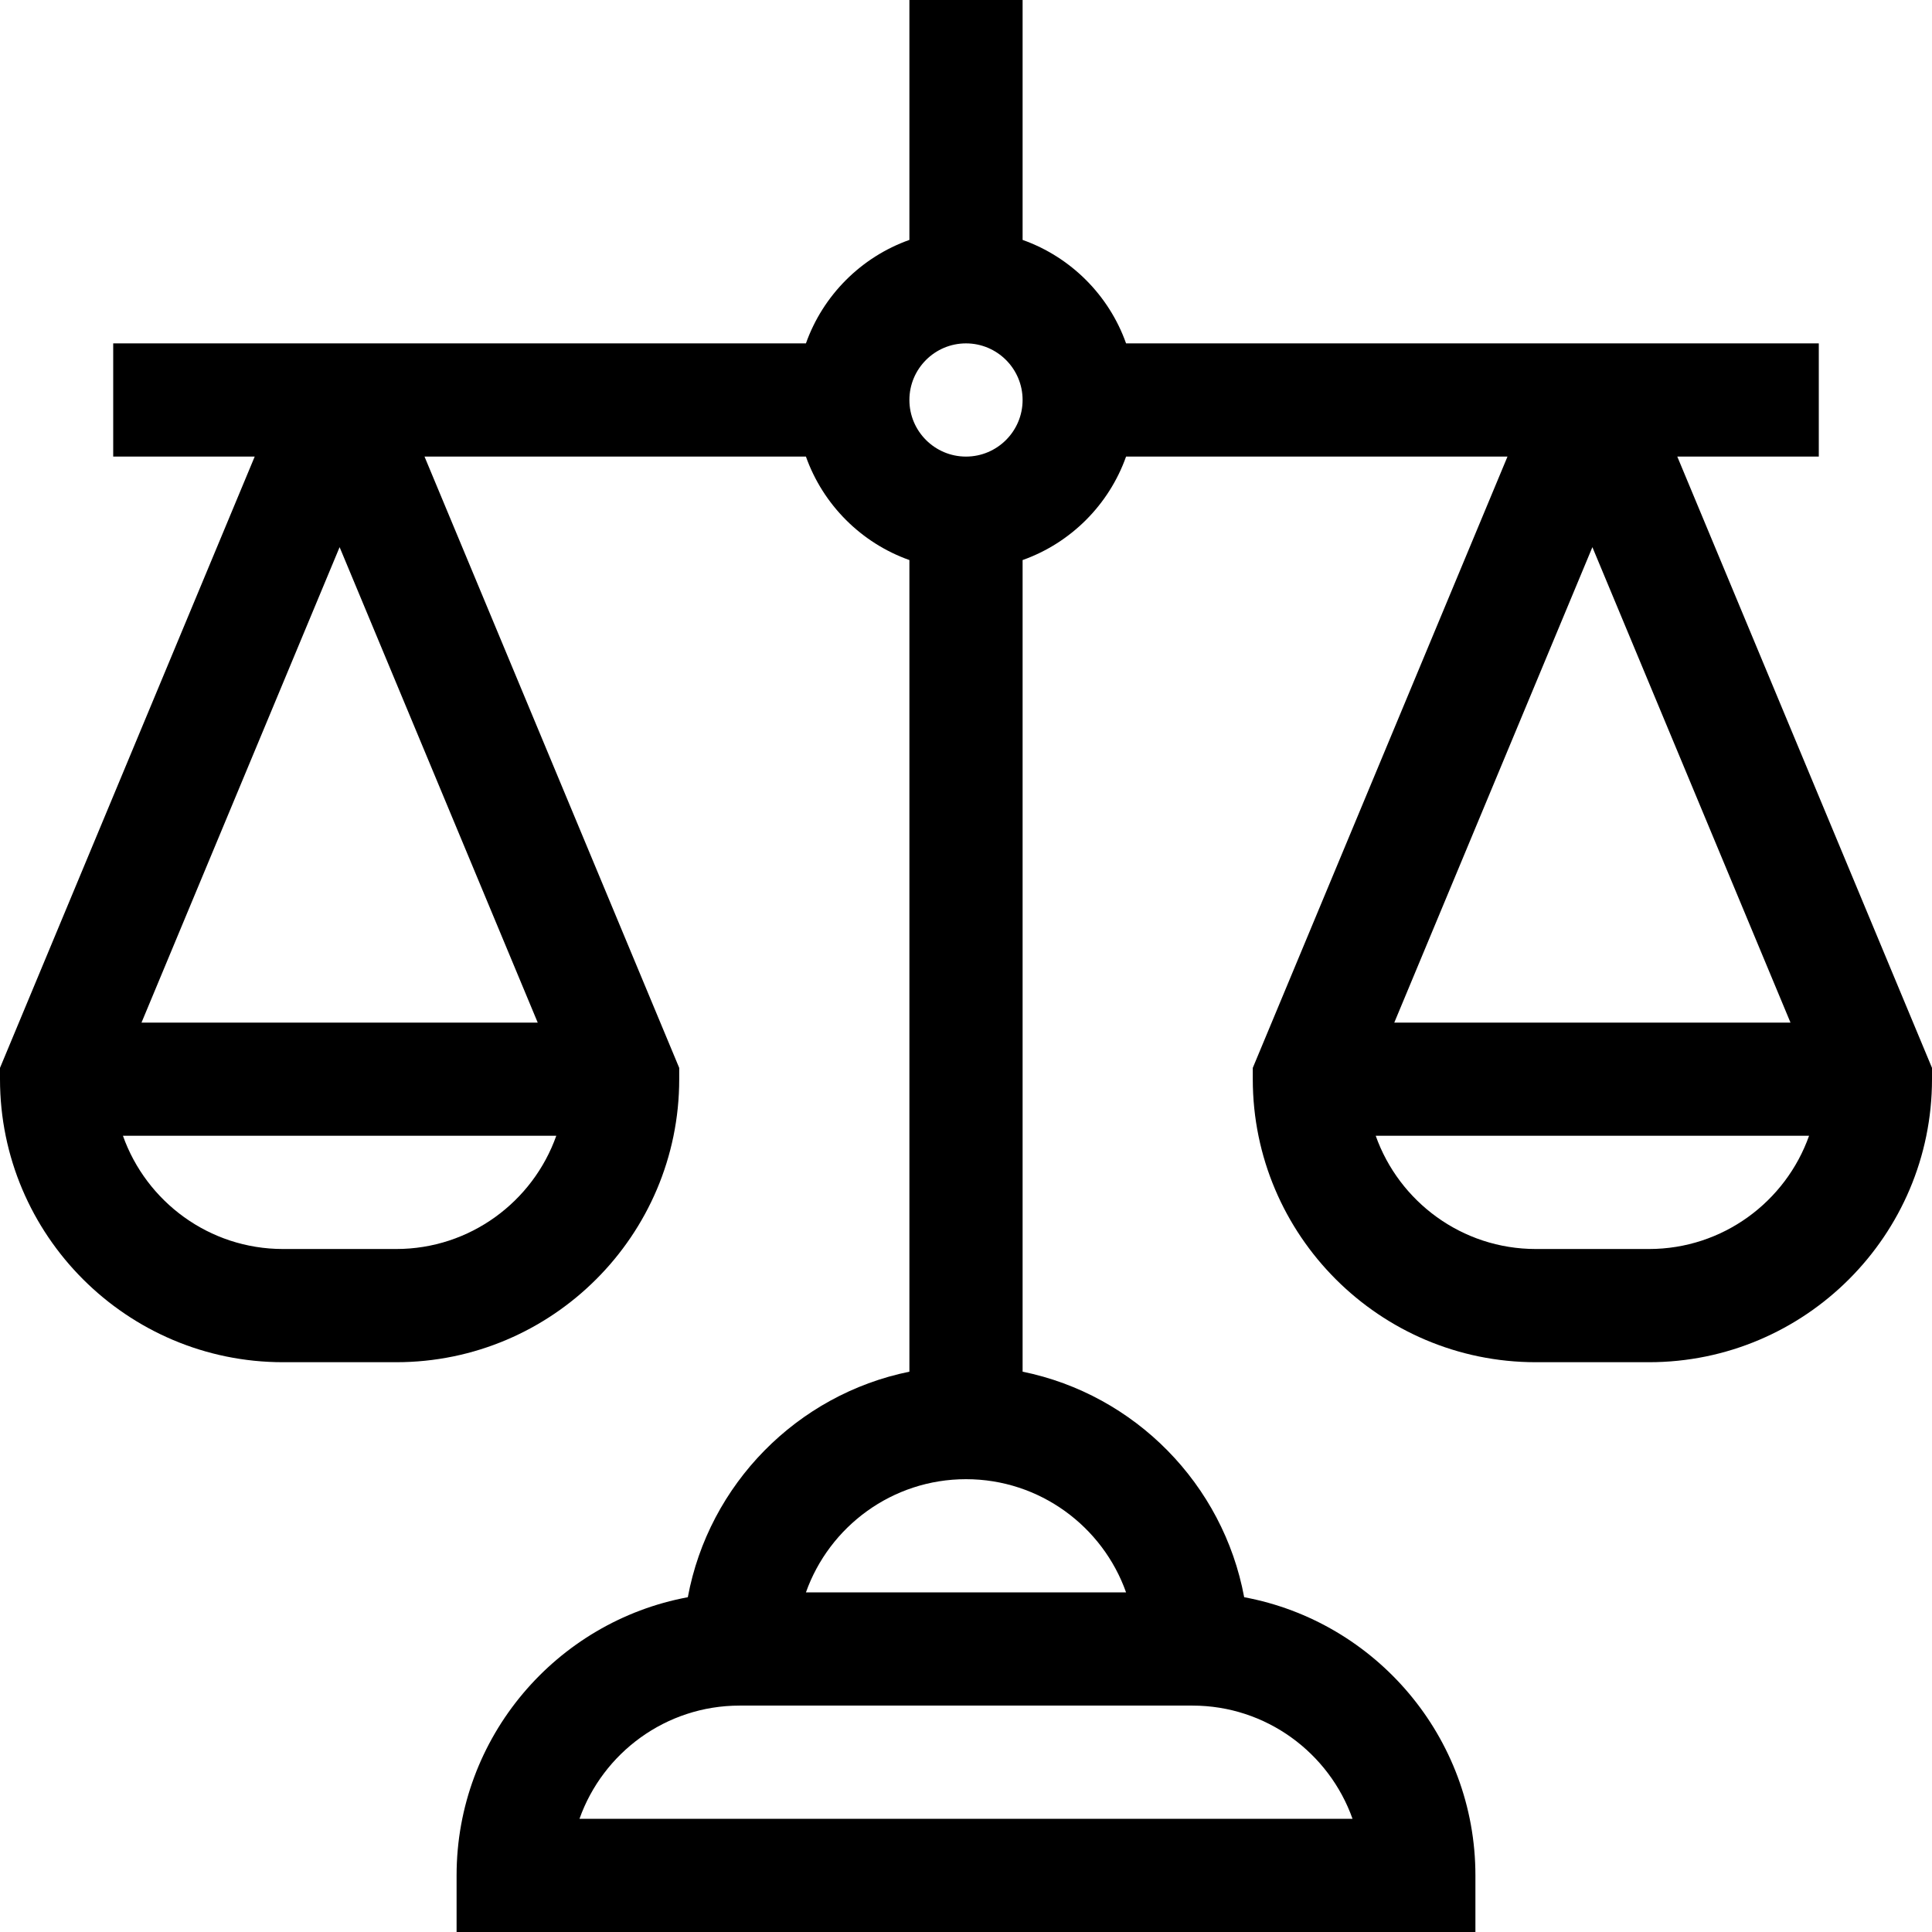
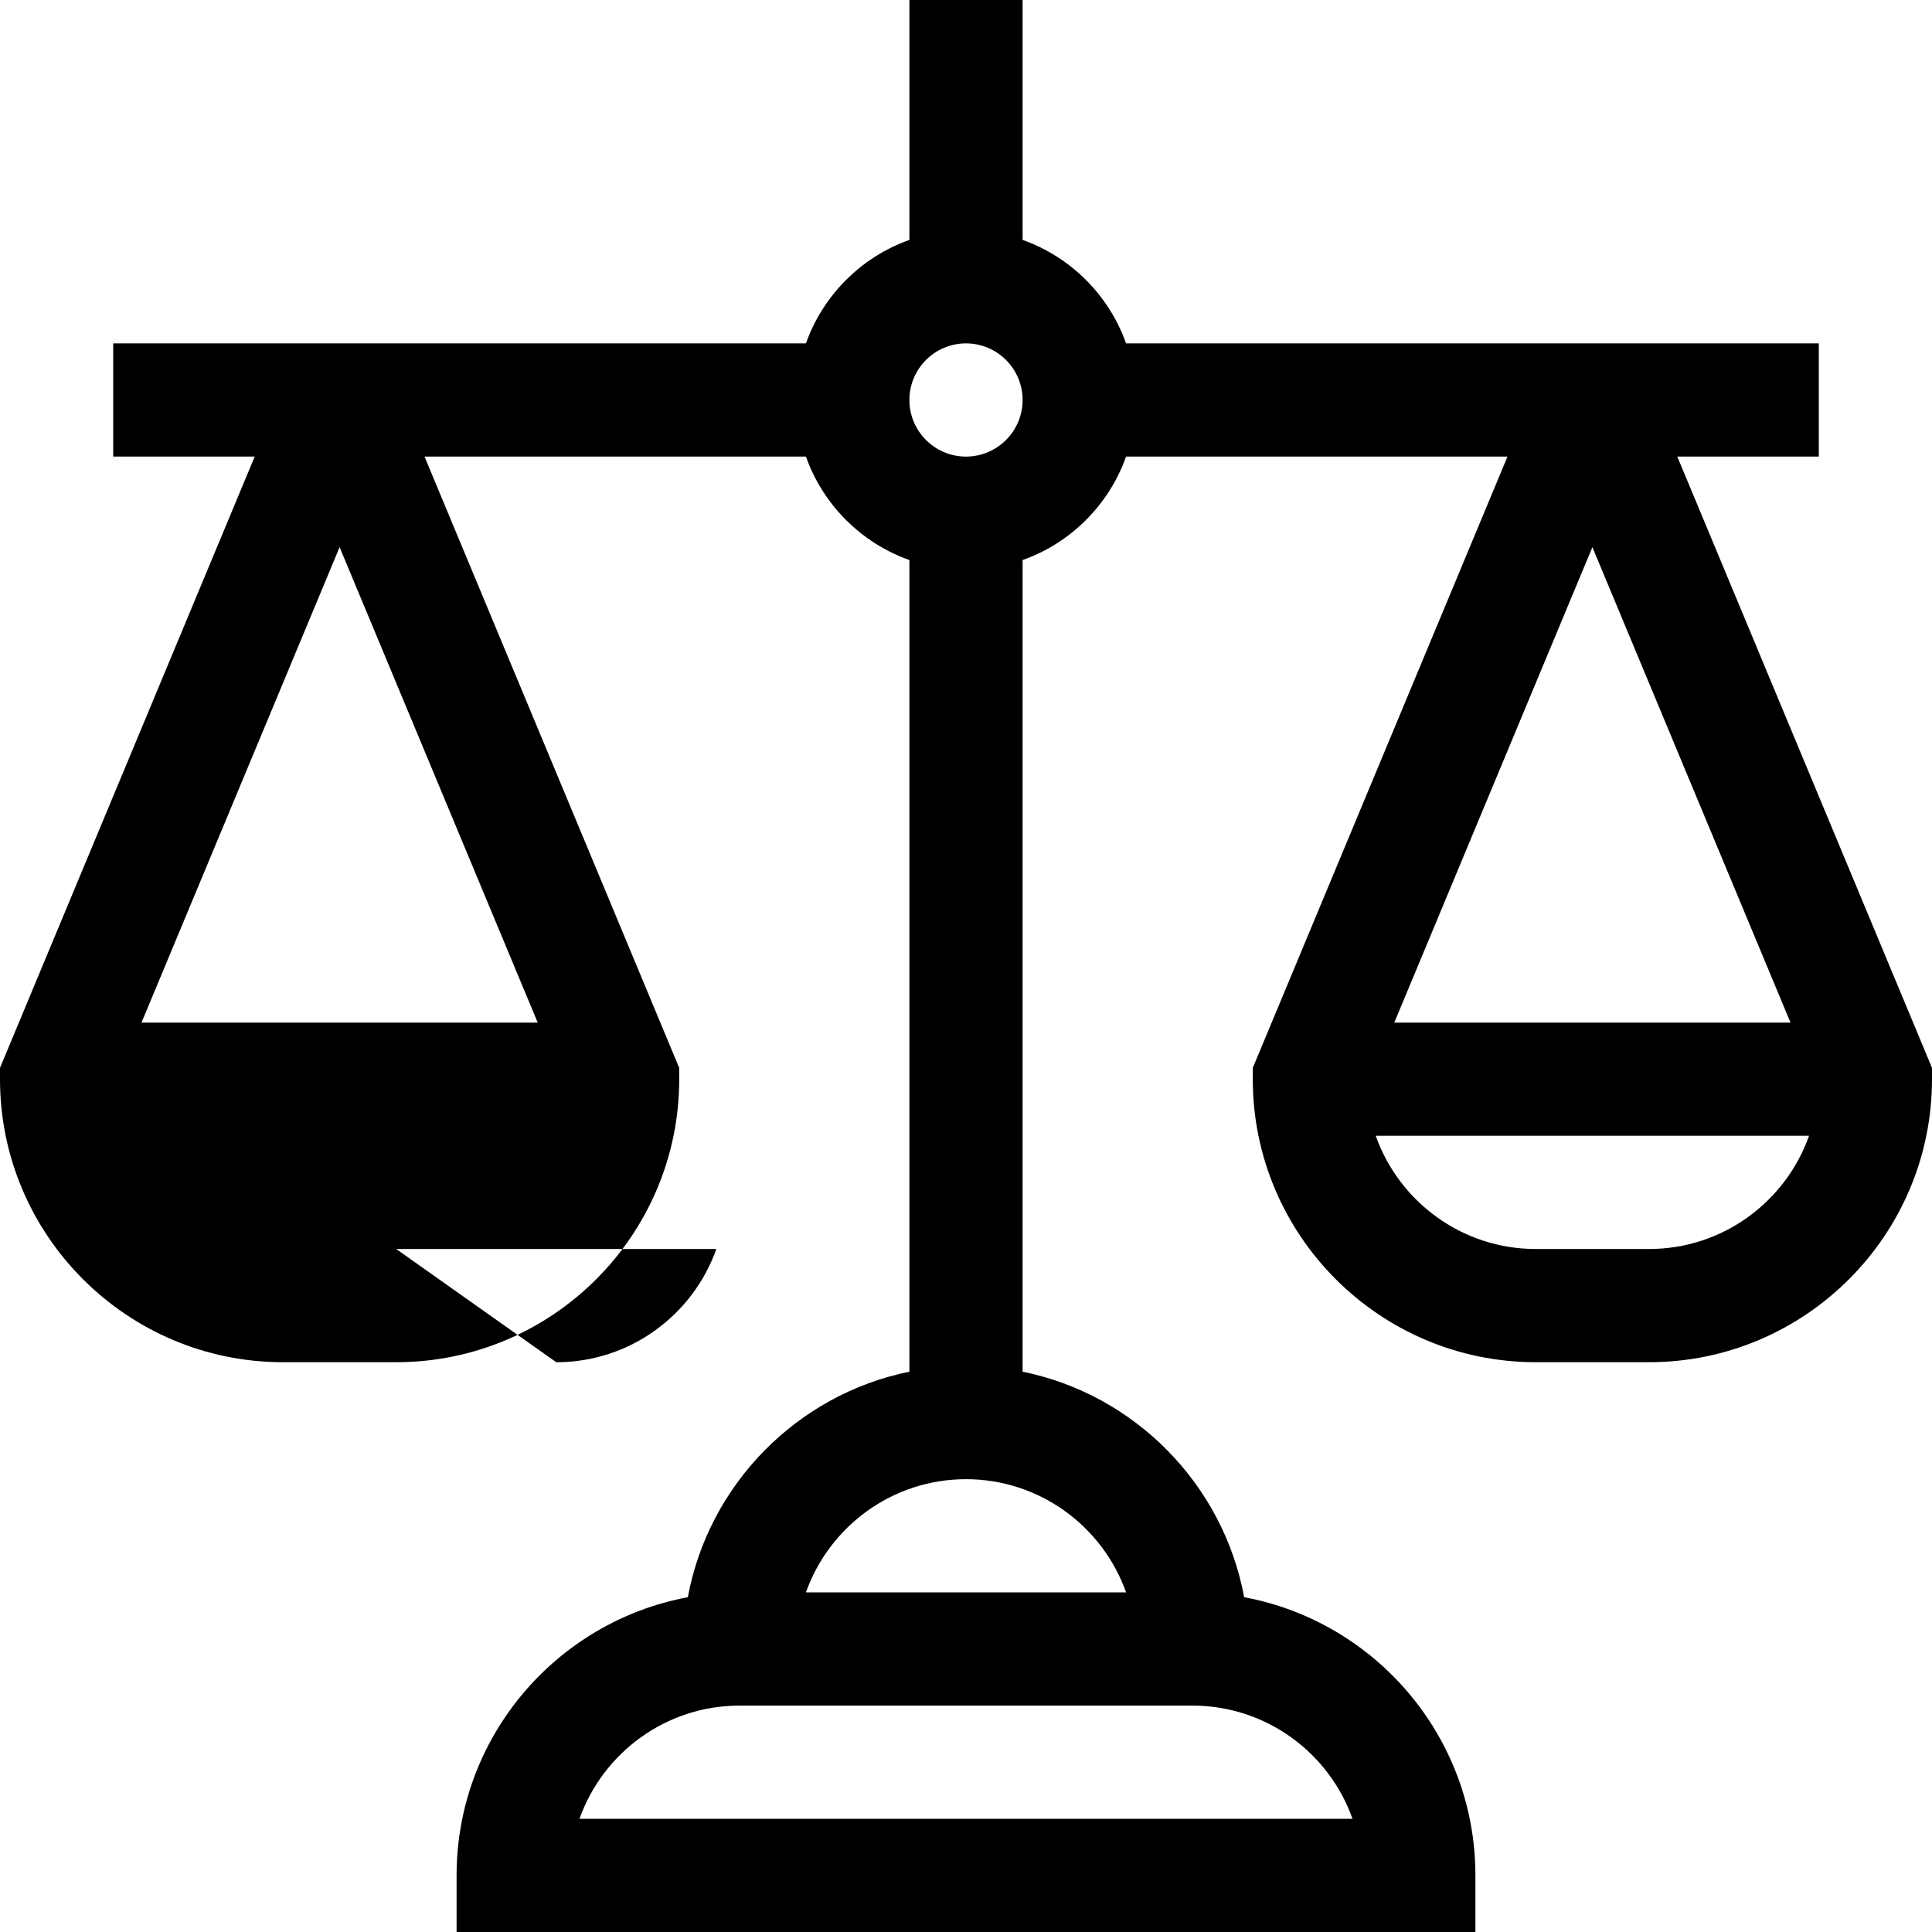
<svg xmlns="http://www.w3.org/2000/svg" version="1.1" width="128" height="128" viewBox="0 0 128 128" id="svg1">
  <defs id="defs1" />
-   <path d="M120.5 30.25v-7.5h-45.895c-1.132-3.191-3.664-5.723-6.855-6.855v-15.895h-7.5v15.895c-3.191 1.132-5.723 3.664-6.855 6.855h-45.895v7.5h9.375l-16.875 40.5v0.75c0 10.339 8.411 18.75 18.75 18.75h7.5c10.339 0 18.75-8.411 18.75-18.75v-0.75l-16.875-40.5h25.27c1.132 3.191 3.664 5.723 6.855 6.855v53.772c-7.442 1.517-13.29 7.457-14.68 14.943-8.706 1.617-15.32 9.263-15.32 18.43v3.75h67.5v-3.75c0-9.167-6.615-16.813-15.32-18.43-1.391-7.487-7.239-13.426-14.68-14.943v-53.772c3.191-1.132 5.723-3.664 6.855-6.855h25.27l-16.875 40.5v0.75c0 10.339 8.411 18.75 18.75 18.75h7.5c10.339 0 18.75-8.411 18.75-18.75v-0.75l-16.875-40.5zM22.5 36.25l13.125 31.5h-26.25zM26.25 82.75h-7.5c-4.889 0-9.057-3.135-10.605-7.502h28.71c-1.548 4.367-5.716 7.502-10.605 7.502zM105.5 36.25l13.125 31.5h-26.25zM109.25 82.75h-7.5c-4.888 0-9.057-3.135-10.605-7.502h28.71c-1.548 4.367-5.716 7.502-10.605 7.502zM89.608 120.5h-51.215c1.548-4.365 5.718-7.5 10.608-7.5h30c4.889 0 9.059 3.135 10.607 7.5zM74.605 105.5h-21.21c1.548-4.365 5.717-7.5 10.605-7.5s9.057 3.135 10.605 7.5zM64 30.25c-2.068 0-3.75-1.682-3.75-3.75s1.682-3.75 3.75-3.75 3.75 1.682 3.75 3.75-1.682 3.75-3.75 3.75z" id="path1" />
+   <path d="M120.5 30.25v-7.5h-45.895c-1.132-3.191-3.664-5.723-6.855-6.855v-15.895h-7.5v15.895c-3.191 1.132-5.723 3.664-6.855 6.855h-45.895v7.5h9.375l-16.875 40.5v0.75c0 10.339 8.411 18.75 18.75 18.75h7.5c10.339 0 18.75-8.411 18.75-18.75v-0.75l-16.875-40.5h25.27c1.132 3.191 3.664 5.723 6.855 6.855v53.772c-7.442 1.517-13.29 7.457-14.68 14.943-8.706 1.617-15.32 9.263-15.32 18.43v3.75h67.5v-3.75c0-9.167-6.615-16.813-15.32-18.43-1.391-7.487-7.239-13.426-14.68-14.943v-53.772c3.191-1.132 5.723-3.664 6.855-6.855h25.27l-16.875 40.5v0.75c0 10.339 8.411 18.75 18.75 18.75h7.5c10.339 0 18.75-8.411 18.75-18.75v-0.75l-16.875-40.5zM22.5 36.25l13.125 31.5h-26.25zM26.25 82.75h-7.5h28.71c-1.548 4.367-5.716 7.502-10.605 7.502zM105.5 36.25l13.125 31.5h-26.25zM109.25 82.75h-7.5c-4.888 0-9.057-3.135-10.605-7.502h28.71c-1.548 4.367-5.716 7.502-10.605 7.502zM89.608 120.5h-51.215c1.548-4.365 5.718-7.5 10.608-7.5h30c4.889 0 9.059 3.135 10.607 7.5zM74.605 105.5h-21.21c1.548-4.365 5.717-7.5 10.605-7.5s9.057 3.135 10.605 7.5zM64 30.25c-2.068 0-3.75-1.682-3.75-3.75s1.682-3.75 3.75-3.75 3.75 1.682 3.75 3.75-1.682 3.75-3.75 3.75z" id="path1" />
</svg>